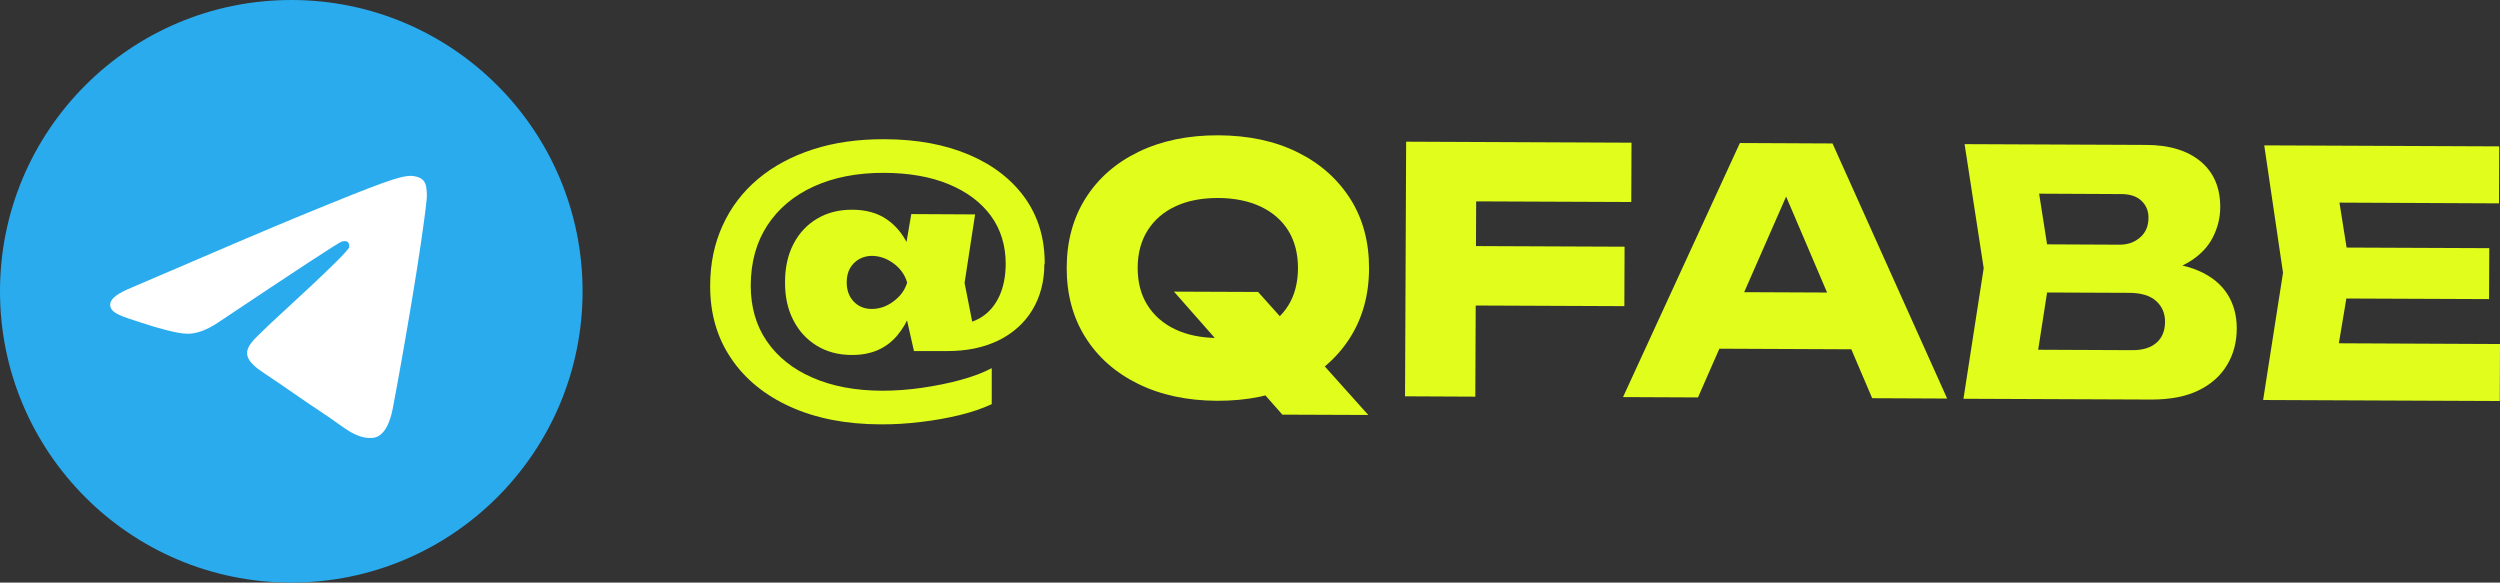
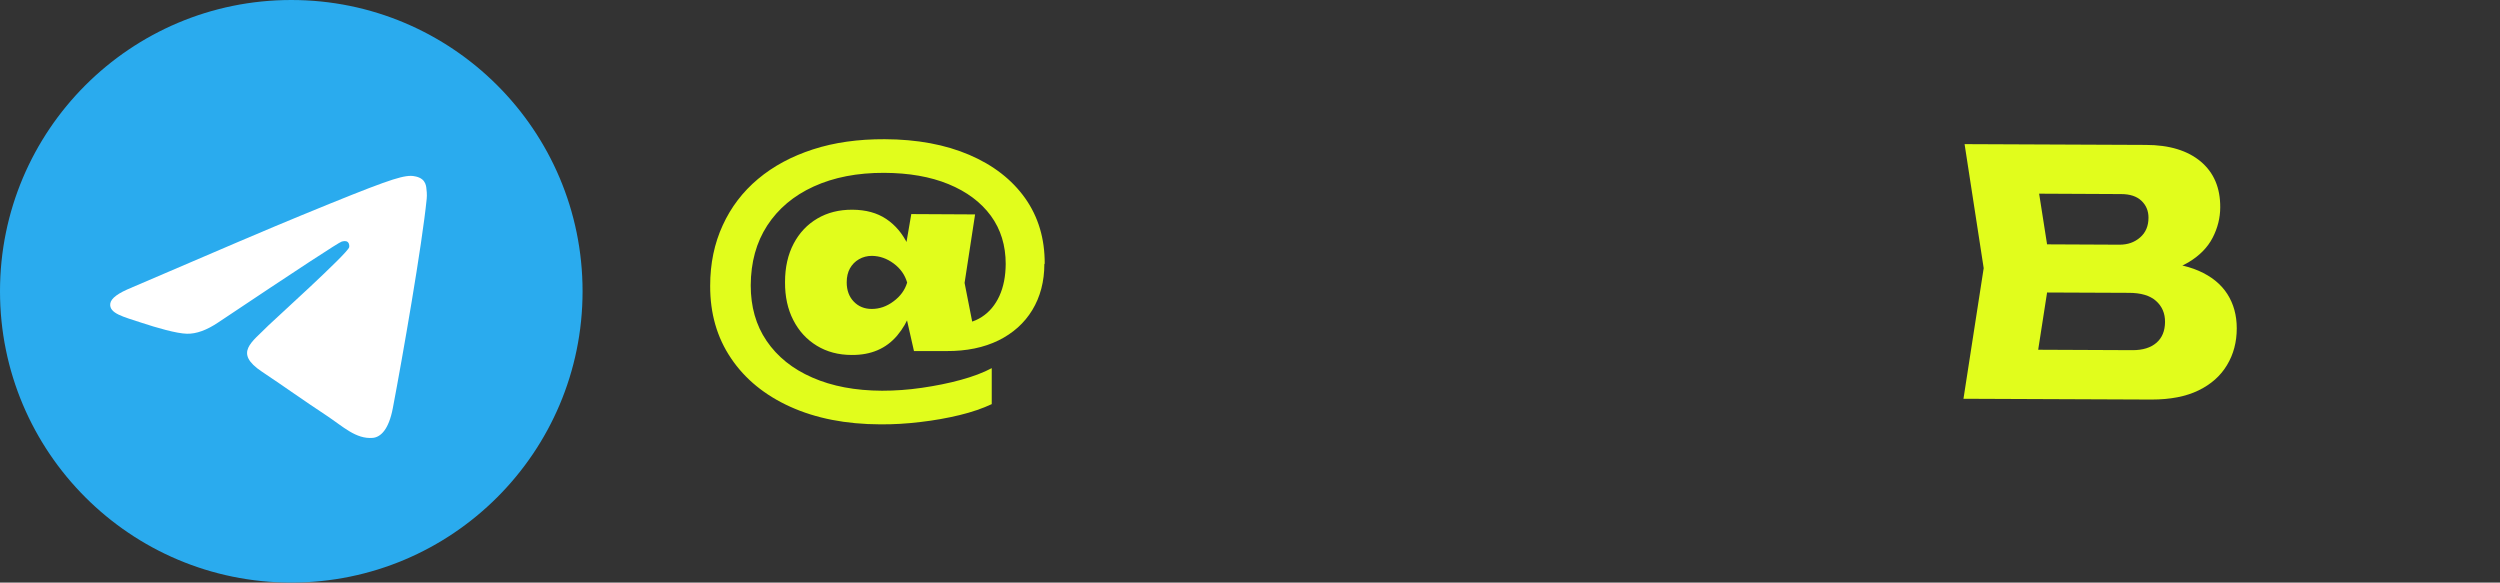
<svg xmlns="http://www.w3.org/2000/svg" id="_Слой_2" data-name="Слой 2" viewBox="0 0 223.75 52.14">
  <rect x="0" y="0" width="223.75" height="52.14" fill="#333333" stroke="none" />
  <defs>
    <style> .cls-1 { fill: url(#_Безымянный_градиент_2); } .cls-2 { fill: #fff; fill-rule: evenodd; } .cls-3 { fill: #e1fd1c; } </style>
    <linearGradient id="_Безымянный_градиент_2" data-name="Безымянный градиент 2" x1="-6939.26" y1="-2286.67" x2="-6939.26" y2="-2286.62" gradientTransform="translate(6929123.79 2317293.38) rotate(.25) scale(1000)" gradientUnits="userSpaceOnUse">
      <stop offset="0" stop-color="#2aabee" />
      <stop offset="1" stop-color="#229ed9" />
    </linearGradient>
  </defs>
  <g id="Layer_1" data-name="Layer 1">
    <g>
      <g>
        <path class="cls-3" d="M93.47,23.62c0,1.58-.37,2.96-1.08,4.13-.71,1.17-1.73,2.08-3.03,2.72-1.31.64-2.86.96-4.64.95h-2.92s-.98-4.33-.98-4.33l.62-1.79-.63-1.77.75-4.37,5.71.03-.94,6.13,1.07,5.44-1.97-1.74c.95,0,1.77-.21,2.45-.66.68-.44,1.2-1.07,1.57-1.88.37-.81.55-1.76.56-2.85,0-1.66-.44-3.1-1.33-4.32-.9-1.22-2.16-2.16-3.79-2.83-1.63-.67-3.55-1-5.75-1.01-2.41-.01-4.51.4-6.31,1.22-1.8.82-3.18,1.99-4.16,3.49-.98,1.51-1.47,3.29-1.48,5.36,0,1.9.46,3.56,1.42,4.97.96,1.41,2.32,2.51,4.09,3.28,1.77.78,3.85,1.17,6.24,1.18,1.15,0,2.34-.08,3.57-.26,1.23-.18,2.39-.41,3.48-.71,1.1-.3,2.02-.65,2.77-1.05v3.22c-.81.38-1.76.71-2.87.98-1.12.27-2.29.48-3.51.62-1.23.15-2.43.22-3.6.21-3.08-.01-5.76-.54-8.04-1.57-2.28-1.03-4.06-2.48-5.31-4.34-1.26-1.86-1.88-4.02-1.87-6.5,0-1.99.38-3.79,1.12-5.4.74-1.62,1.79-3,3.16-4.15,1.37-1.15,3.01-2.03,4.92-2.65s4.05-.92,6.42-.91c2.9.01,5.42.48,7.57,1.4,2.15.92,3.82,2.22,5,3.88,1.18,1.67,1.76,3.62,1.75,5.87ZM82.1,25.3c-.21,1.98-.81,3.56-1.8,4.73-.99,1.17-2.34,1.75-4.06,1.74-1.2,0-2.24-.28-3.14-.83-.9-.55-1.6-1.31-2.1-2.29-.5-.97-.75-2.11-.74-3.41,0-1.32.26-2.46.77-3.43.51-.97,1.22-1.72,2.12-2.25.9-.53,1.95-.8,3.15-.79s2.2.28,3.02.83c.82.55,1.46,1.31,1.93,2.29.47.97.76,2.11.85,3.41ZM75.78,25.27c0,.71.21,1.28.63,1.72.42.44.96.66,1.61.66.69,0,1.34-.22,1.95-.68.61-.45,1.02-1.01,1.22-1.68-.2-.69-.6-1.26-1.21-1.71-.61-.45-1.25-.67-1.94-.68-.43,0-.81.1-1.16.3-.35.2-.61.47-.81.82-.19.34-.29.76-.29,1.24Z" />
-         <path class="cls-3" d="M108.94,35.87c-2.69-.01-5.06-.52-7.09-1.52-2.03-1-3.61-2.4-4.72-4.18-1.12-1.79-1.67-3.87-1.66-6.24.01-2.37.58-4.44,1.71-6.22,1.13-1.78,2.72-3.16,4.76-4.14,2.04-.98,4.41-1.47,7.1-1.46,2.71.01,5.08.52,7.1,1.52,2.02,1,3.59,2.4,4.72,4.18,1.13,1.79,1.68,3.87,1.67,6.24s-.59,4.44-1.73,6.22c-1.14,1.78-2.73,3.16-4.76,4.14-2.03.98-4.4,1.47-7.12,1.46ZM108.97,30.25c1.48,0,2.76-.24,3.83-.74,1.08-.5,1.9-1.22,2.49-2.15.58-.93.87-2.04.88-3.34,0-1.3-.28-2.41-.85-3.35-.57-.93-1.4-1.66-2.47-2.17-1.07-.51-2.35-.77-3.83-.78-1.46,0-2.73.24-3.8.74-1.08.5-1.91,1.22-2.5,2.15-.59.93-.89,2.04-.9,3.34,0,1.3.28,2.41.87,3.35.58.93,1.41,1.66,2.48,2.17,1.07.51,2.34.77,3.79.78ZM105.06,26.1l7.54.03,9.86,11.01-7.69-.03-9.7-11.01Z" />
-         <path class="cls-3" d="M146.02,12.76l-.02,5.32-16.89-.07,3.02-2.99-.09,20.48-6.29-.03.1-22.79,20.17.09ZM128.87,22.01l16.53.07-.02,5.32-16.53-.07.02-5.32Z" />
-         <path class="cls-3" d="M164.01,12.84l10.26,22.83-6.71-.03-8.6-20.15h1.82s-8.81,20.08-8.81,20.08l-6.71-.03,10.46-22.74,8.29.04ZM151.8,31.2l.02-5.07,15.71.07-.02,5.07-15.71-.07Z" />
        <path class="cls-3" d="M191.91,24.6l.52-1.18c1.76.05,3.21.32,4.36.82,1.14.5,1.99,1.19,2.56,2.08.56.88.84,1.9.84,3.06,0,1.24-.29,2.33-.87,3.29-.57.96-1.42,1.72-2.55,2.27-1.13.55-2.53.82-4.21.82l-16.83-.07,1.81-11.69-1.71-11.1,16.22.07c2.11,0,3.75.51,4.92,1.49,1.17.99,1.75,2.35,1.74,4.09,0,.95-.23,1.86-.68,2.73-.45.87-1.17,1.6-2.15,2.19-.98.59-2.31.97-3.97,1.12ZM181.96,34.25l-2.42-2.96,11.33.05c.91,0,1.62-.22,2.13-.66.51-.44.76-1.06.77-1.85s-.27-1.42-.81-1.9c-.54-.48-1.35-.72-2.43-.72l-9.36-.04.02-4.31,8.51.04c.73,0,1.34-.21,1.84-.65.5-.43.75-1.02.75-1.77,0-.61-.21-1.11-.63-1.51-.42-.4-1.03-.6-1.82-.6l-10.21-.05,2.41-2.94,1.51,9.64-1.59,10.23Z" />
-         <path class="cls-3" d="M210.38,24.44l-1.53,9.14-2.54-2.87,17.44.08-.02,5.1-21.18-.09,1.78-11.39-1.68-11.4,21.03.09-.02,5.1-17.29-.08,2.56-2.84,1.45,9.15ZM222.79,22.21l-.02,4.56-16.68-.07.02-4.56,16.68.07Z" />
      </g>
      <circle id="Oval" class="cls-1" cx="26.07" cy="26.07" r="26.07" />
      <path id="Path-3" class="cls-2" d="M11.8,25.73c7.62-3.28,12.69-5.44,15.23-6.48,7.25-2.98,8.76-3.5,9.74-3.51.21,0,.7.06,1.01.31.26.21.34.5.37.71.03.2.08.67.04,1.03-.41,4.12-2.15,14.11-3.03,18.73-.37,1.95-1.1,2.6-1.79,2.67-1.51.13-2.66-1.01-4.12-1.98-2.29-1.51-3.58-2.46-5.8-3.94-2.57-1.71-.9-2.63.58-4.15.39-.39,7.08-6.43,7.22-6.99.02-.07.03-.32-.12-.46-.15-.14-.37-.09-.54-.05-.23.05-3.91,2.46-11.03,7.22-1.05.71-1.99,1.05-2.83,1.03-.93-.02-2.72-.54-4.05-.98-1.63-.54-2.93-.83-2.81-1.72.06-.47.71-.95,1.94-1.44Z" />
    </g>
  </g>
</svg>